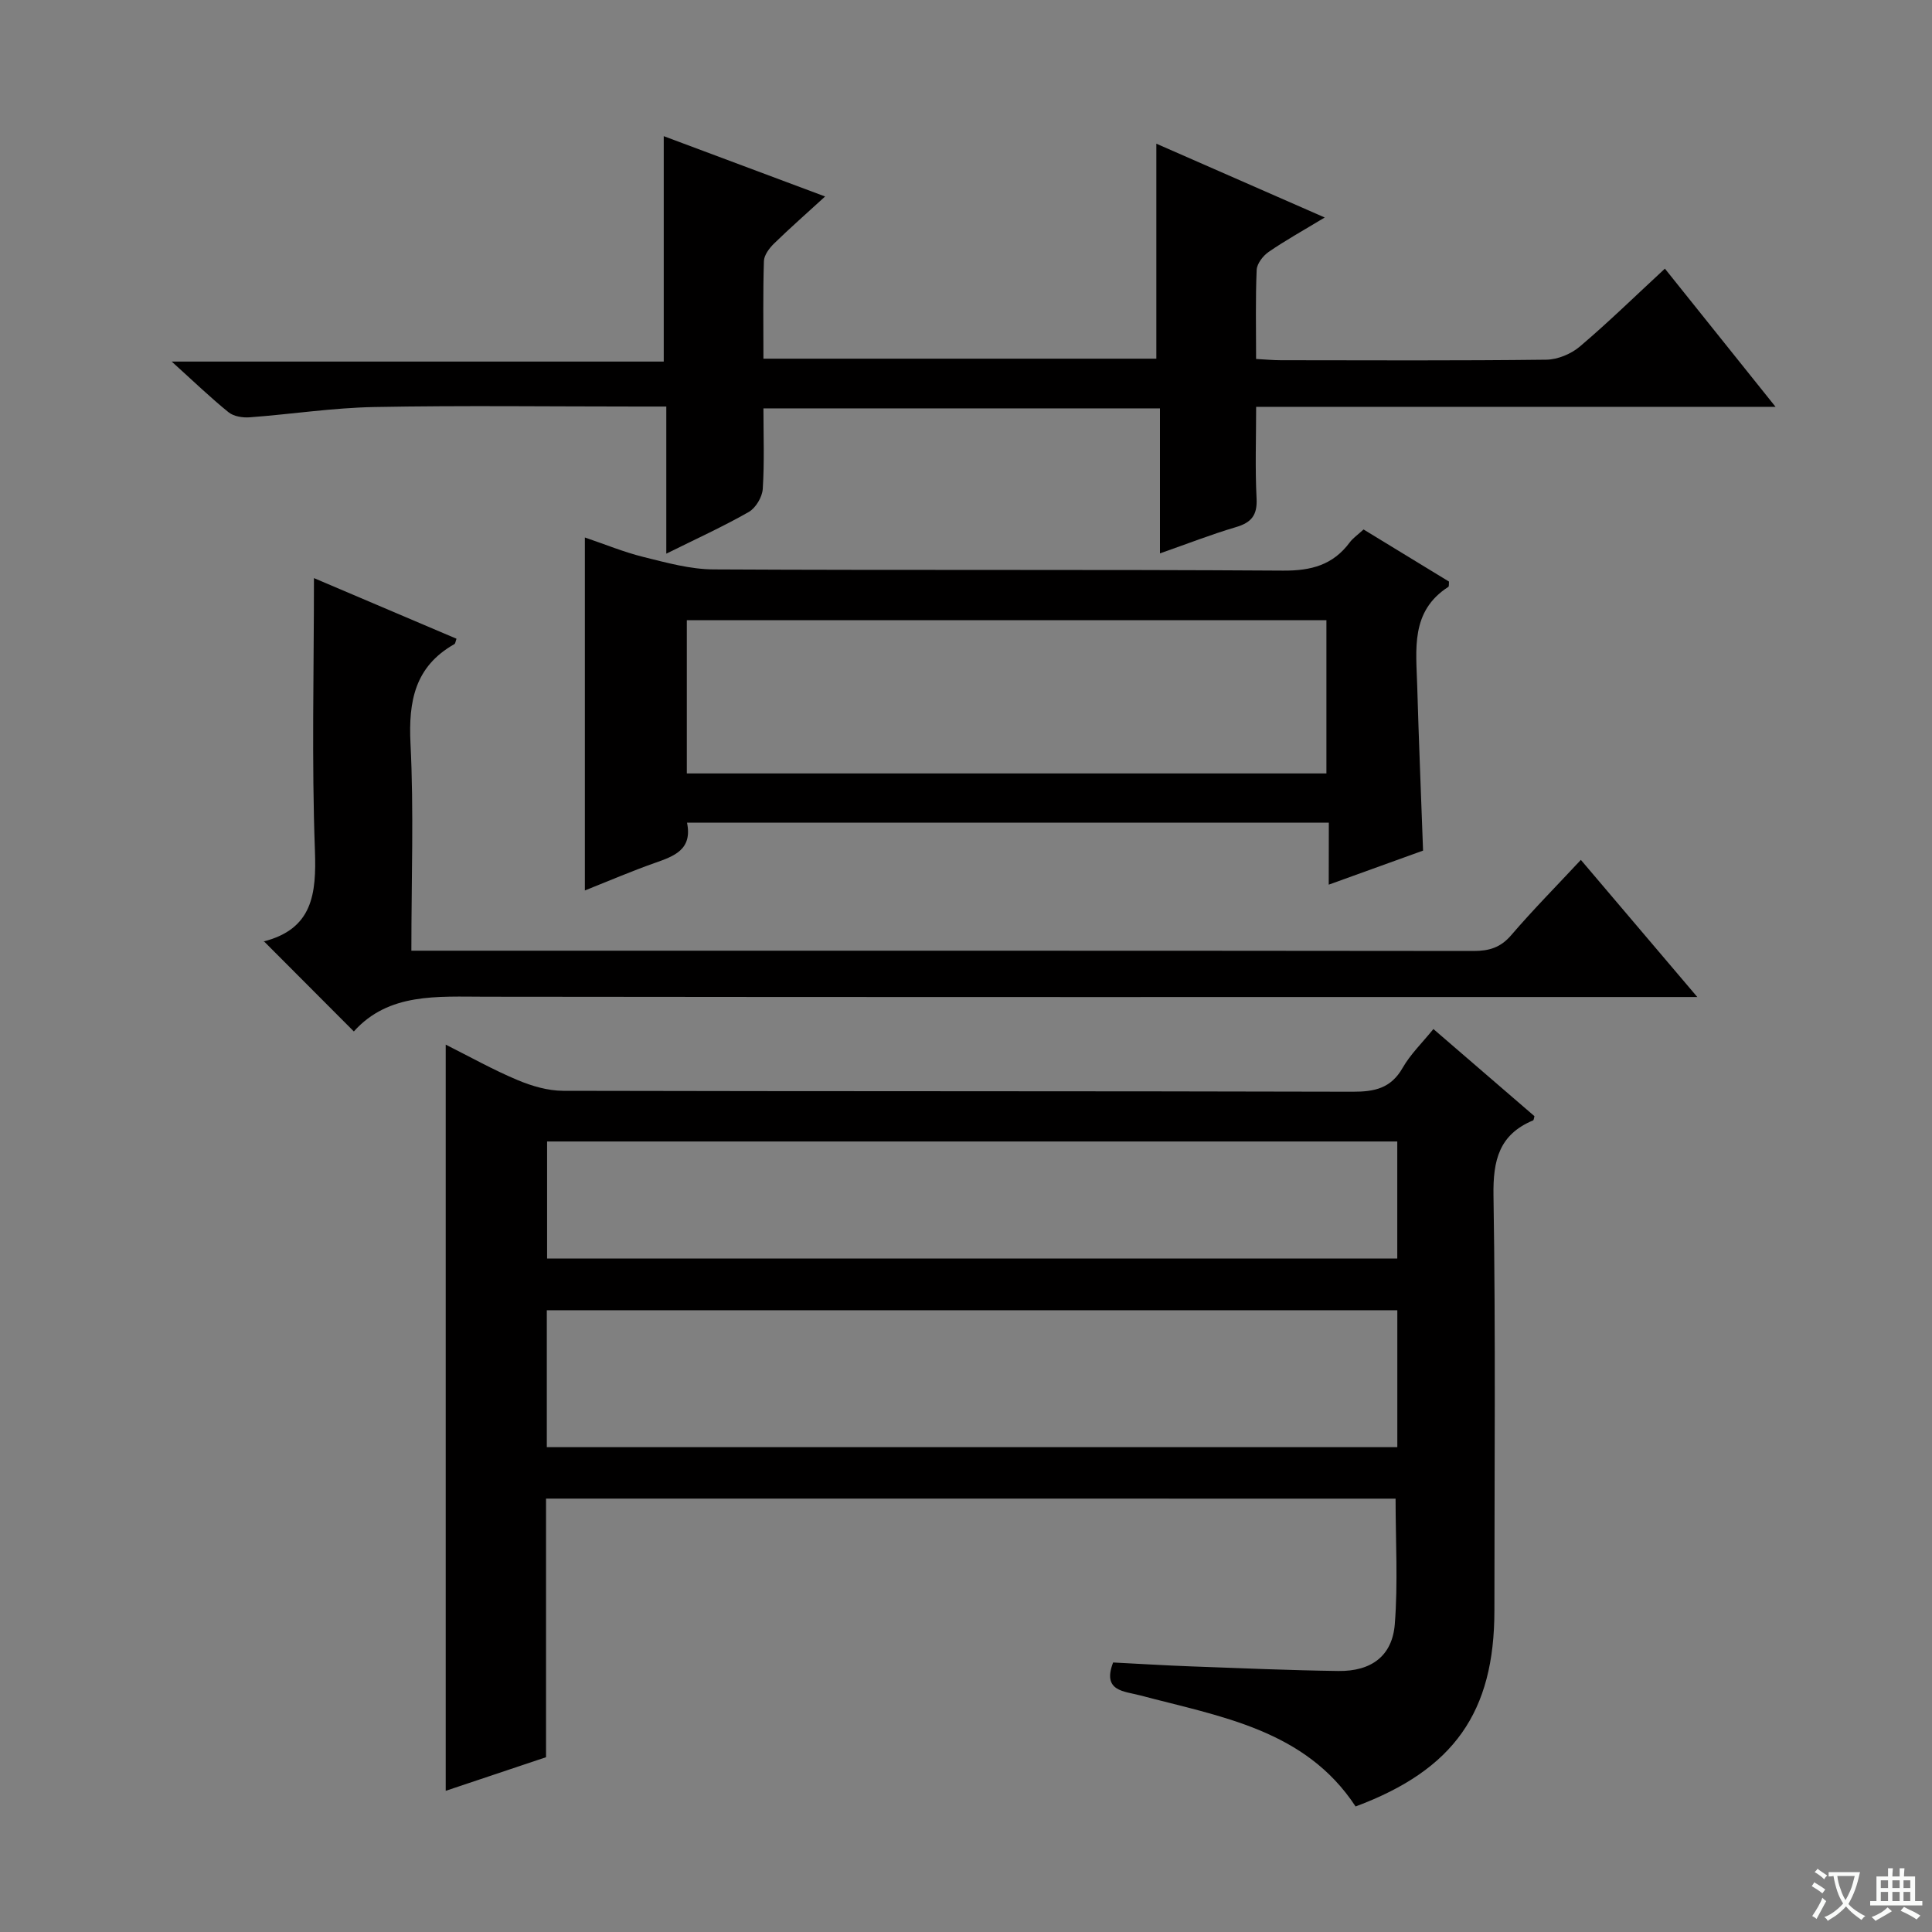
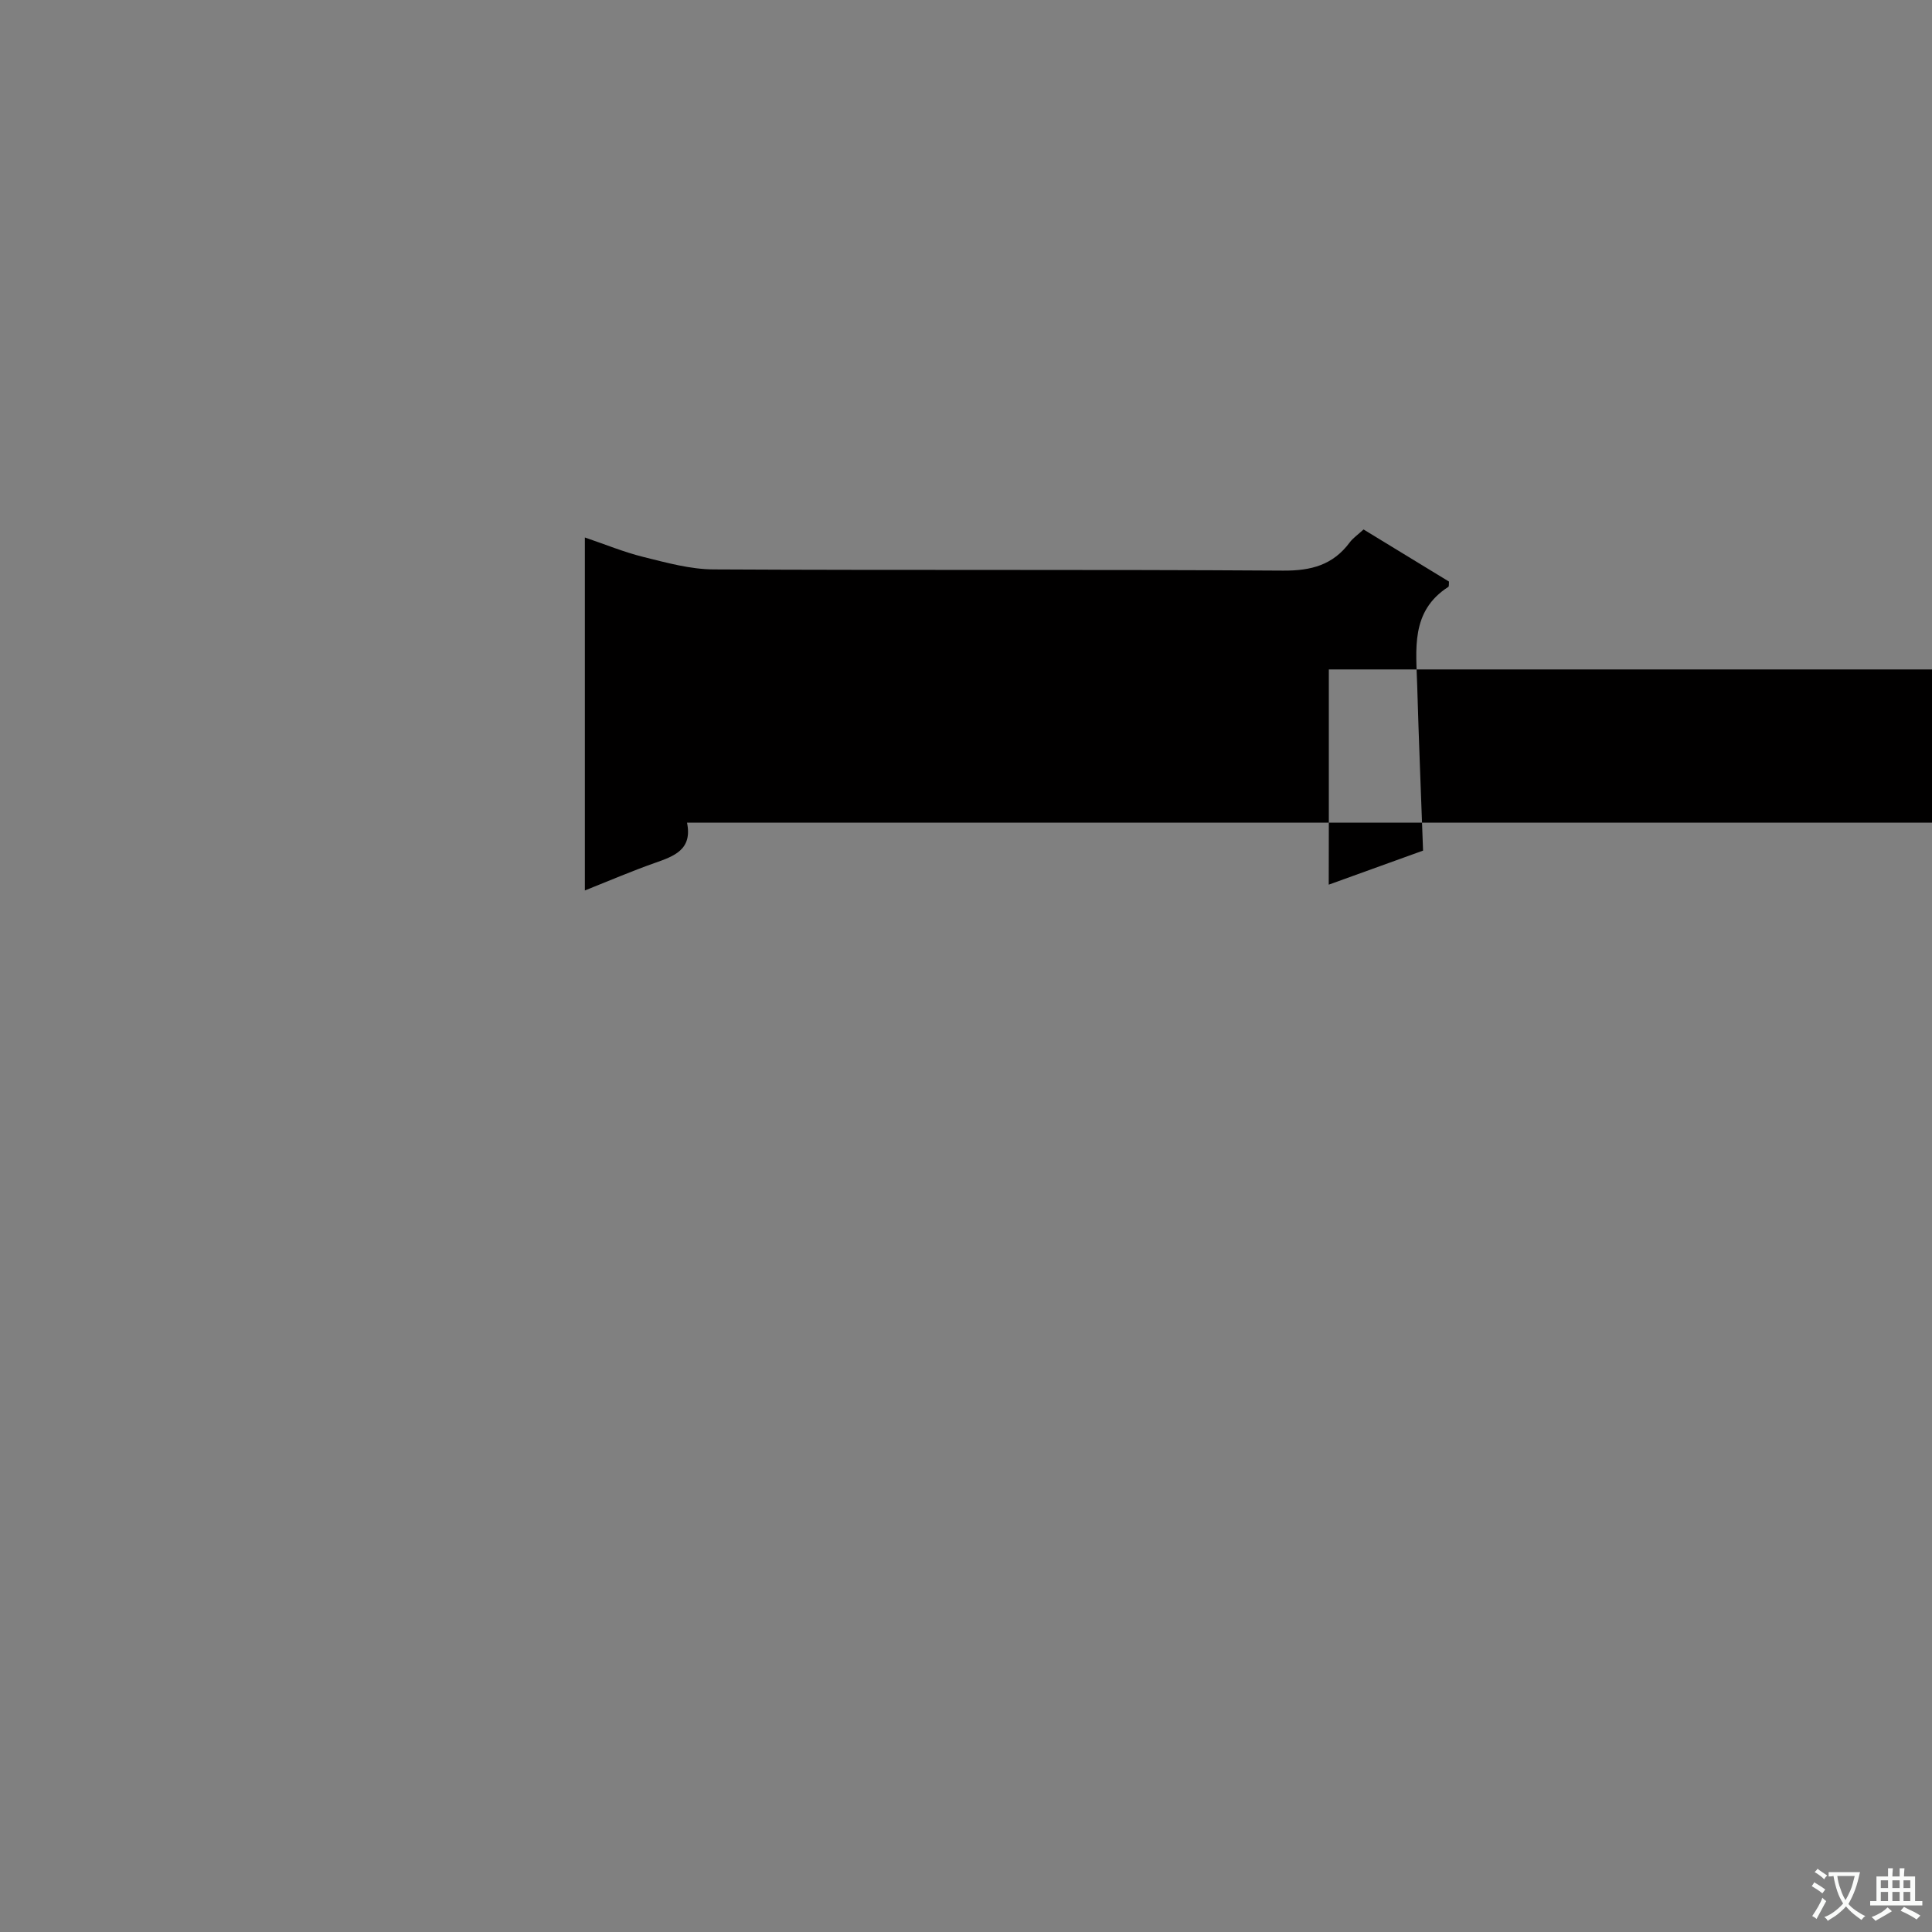
<svg xmlns="http://www.w3.org/2000/svg" enable-background="new 0 0 400 400" viewBox="0 0 400 400">
  <rect x="0" y="0" width="400" height="400" fill="#808080" stroke="none" />
  <path d="m377.9 391.2c-.2.3-.4.5-.6.8-.7-.6-1.4-1-2.2-1.5.2-.3.4-.5.5-.8.6.4 1.4.8 2.3 1.5zm-1.8 6.1c-.2-.2-.5-.4-.9-.6.4-.6.8-1.2 1.2-1.9s.7-1.3.9-1.9c.3.3.5.5.8.7-.7 1.3-1.4 2.6-2 3.7zm2.2-9c-.3.3-.5.5-.6.8-.6-.6-1.3-1.1-2-1.5.3-.3.5-.5.6-.7.6.5 1.3.9 2 1.4zm.3.2v-.9h2 4.5c-.3 1.3-.6 2.5-1 3.6s-.9 2.1-1.4 3c.4.5 1 1 1.6 1.4s1.2.8 1.9 1.1c-.3.2-.5.4-.8.8-.4-.3-1-.7-1.6-1.2s-1.2-1.1-1.6-1.6c-.5.6-1.1 1.1-1.7 1.6s-1.4.9-2.1 1.4c-.1-.3-.3-.5-.7-.8.6-.2 1.2-.5 1.9-1s1.4-1.1 2-1.8c-.5-.8-.9-1.6-1.2-2.5s-.6-2-.8-3.2c-.4.1-.7.1-1 .1zm2.5 2.7c.3 1 .7 1.7 1 2.2.3-.5.6-1.1 1-2s.6-1.9.9-3h-3.2-.4c.1.9.3 1.8.7 2.8z" fill="#fafbfa" />
  <path d="m396.5 388.5v1.5 3.6h1.5v.9c-.4 0-1 0-1.7 0h-7.9c-.5 0-.9 0-1.2 0v-.9h1.3v-3.5c0-.7 0-1.2 0-1.6h2.4c0-.8 0-1.4 0-1.7h1c0 .3-.1.8-.1 1.7h1.5c0-.8 0-1.4 0-1.7h1c0 .3-.1.9-.1 1.7zm-8.2 9.2c-.2-.3-.5-.5-.8-.8.8-.3 1.4-.6 1.9-.9s1-.7 1.4-1.1c.3.3.6.5.9.8-1.6 1-2.8 1.6-3.4 2zm2.6-6.8v-1.6h-1.5v1.6zm0 2.7v-1.9h-1.5v1.9zm2.4-2.7v-1.6h-1.5v1.6zm0 2.7v-1.9h-1.5v1.9zm.2 2 .7-.8c.4.2.9.5 1.6.8s1.3.7 1.8 1c-.3.3-.5.5-.8.8-.4-.3-1.5-1-3.3-1.8zm2-4.7v-1.6h-1.4v1.6zm0 2.7v-1.9h-1.4v1.9z" fill="#fafbfa" />
  <g fill="#010000">
-     <path d="m113.05 310.27v53.54c-6.87 2.3-13.72 4.6-20.77 6.96 0-51.59 0-102.73 0-154.49 5.06 2.54 9.83 5.22 14.84 7.32 2.96 1.25 6.3 2.23 9.47 2.24 54.49.13 108.98.04 163.47.19 4.56.01 7.92-.71 10.34-4.94 1.61-2.82 4.05-5.17 6.37-8.04 7.1 6.13 14.02 12.08 20.92 18.04-.11.37-.12.81-.29.88-7.02 2.93-8.3 8.24-8.19 15.51.46 28.65.19 57.32.19 85.98 0 21.01-8.37 32.96-28.74 40.55-10.44-15.91-27.96-18.59-44.61-23-3.33-.88-7.89-.83-5.59-6.81 5.34.27 10.77.61 16.2.81 10.14.37 20.28.81 30.43.95 6.82.09 11.17-3.1 11.69-9.72.67-8.54.16-17.17.16-25.96-58.46-.01-116.89-.01-175.89-.01zm.16-10.65h176.09c0-9.64 0-18.9 0-28.35-58.82 0-117.35 0-176.09 0zm176.08-63.29c-58.86 0-117.42 0-176.02 0v24.23h176.02c0-8.28 0-16.21 0-24.23z" />
-     <path d="m367.61 84.23c-36.44 0-71.57 0-107.54 0 0 6.47-.23 12.73.09 18.97.18 3.5-1.1 5.01-4.32 5.95-5.06 1.49-9.98 3.43-15.68 5.42 0-10.28 0-19.97 0-30.02-27.49 0-54.39 0-82.1 0 0 5.52.22 11.12-.14 16.68-.11 1.68-1.45 3.94-2.9 4.77-5.27 3.01-10.82 5.53-17.07 8.63 0-10.53 0-20.23 0-30.46-2.38 0-4.17 0-5.96 0-18.16 0-36.33-.24-54.48.1-8.61.16-17.19 1.49-25.8 2.13-1.45.11-3.31-.18-4.37-1.03-3.73-3.01-7.19-6.35-11.79-10.51h101.87c0-15.92 0-31.12 0-46.67 10.81 4.04 21.74 8.13 33.41 12.49-3.85 3.53-7.3 6.55-10.58 9.75-.97.95-2.05 2.38-2.09 3.62-.21 6.63-.1 13.26-.1 20.21h81.35c0-14.71 0-29.25 0-44.51 11.29 4.95 22.54 9.88 34.86 15.28-4.46 2.7-8.15 4.74-11.6 7.12-1.17.8-2.43 2.43-2.49 3.73-.26 5.98-.12 11.97-.12 18.44 1.89.1 3.5.26 5.11.26 18.33.02 36.66.11 54.98-.11 2.36-.03 5.14-1.19 6.96-2.74 5.95-5.05 11.54-10.52 17.59-16.11 7.5 9.35 14.83 18.51 22.91 28.61z" />
-     <path d="m275.12 170.32c-44.64 0-88.54 0-132.88 0 1.16 5.62-2.7 6.95-6.74 8.37-4.66 1.64-9.21 3.6-14.41 5.67 0-24.47 0-48.44 0-73.08 4.14 1.4 8.07 3.03 12.15 4.04 4.77 1.18 9.67 2.55 14.51 2.57 39.3.21 78.61-.01 117.91.25 5.81.04 10.31-1.16 13.78-5.83.67-.91 1.67-1.58 2.87-2.69 5.92 3.61 11.83 7.22 17.69 10.79-.05.48.03.99-.14 1.1-7.88 5.05-6.65 12.98-6.44 20.53.32 11.12.78 22.23 1.21 34.07-6.07 2.19-12.54 4.52-19.53 7.05.02-4.42.02-8.33.02-12.84zm-132.92-10.19h132.42c0-10.89 0-21.31 0-31.72-44.32 0-88.33 0-132.42 0z" />
-     <path d="m85.17 196.83h5.98c71.32 0 142.63-.02 213.95.06 3.22 0 5.58-.71 7.77-3.26 4.53-5.28 9.44-10.24 14.43-15.6 7.85 9.25 15.45 18.2 24.11 28.39-3.16 0-5.02 0-6.88 0-81.31 0-162.63.04-243.94-.06-10.05-.01-20.12-.86-27.33 7.19-6.49-6.5-12.54-12.58-18.66-18.71-.26.34-.18.12-.05.09 10.18-2.6 10.98-9.8 10.65-18.9-.68-18.46-.2-36.97-.2-56.34 10.16 4.32 19.84 8.44 29.51 12.55-.19.52-.22 1-.44 1.12-8.17 4.63-9.52 11.79-9.08 20.61.7 13.95.18 27.96.18 42.86z" />
+     <path d="m275.12 170.32c-44.64 0-88.54 0-132.88 0 1.16 5.62-2.7 6.95-6.74 8.37-4.66 1.64-9.21 3.6-14.41 5.67 0-24.47 0-48.44 0-73.08 4.14 1.4 8.07 3.03 12.15 4.04 4.77 1.18 9.67 2.55 14.51 2.57 39.3.21 78.61-.01 117.91.25 5.81.04 10.31-1.16 13.78-5.83.67-.91 1.67-1.58 2.87-2.69 5.92 3.61 11.83 7.22 17.69 10.79-.05.48.03.99-.14 1.1-7.88 5.05-6.65 12.98-6.44 20.53.32 11.12.78 22.23 1.21 34.07-6.07 2.19-12.54 4.52-19.53 7.05.02-4.42.02-8.33.02-12.84zh132.42c0-10.89 0-21.31 0-31.72-44.32 0-88.33 0-132.42 0z" />
  </g>
</svg>